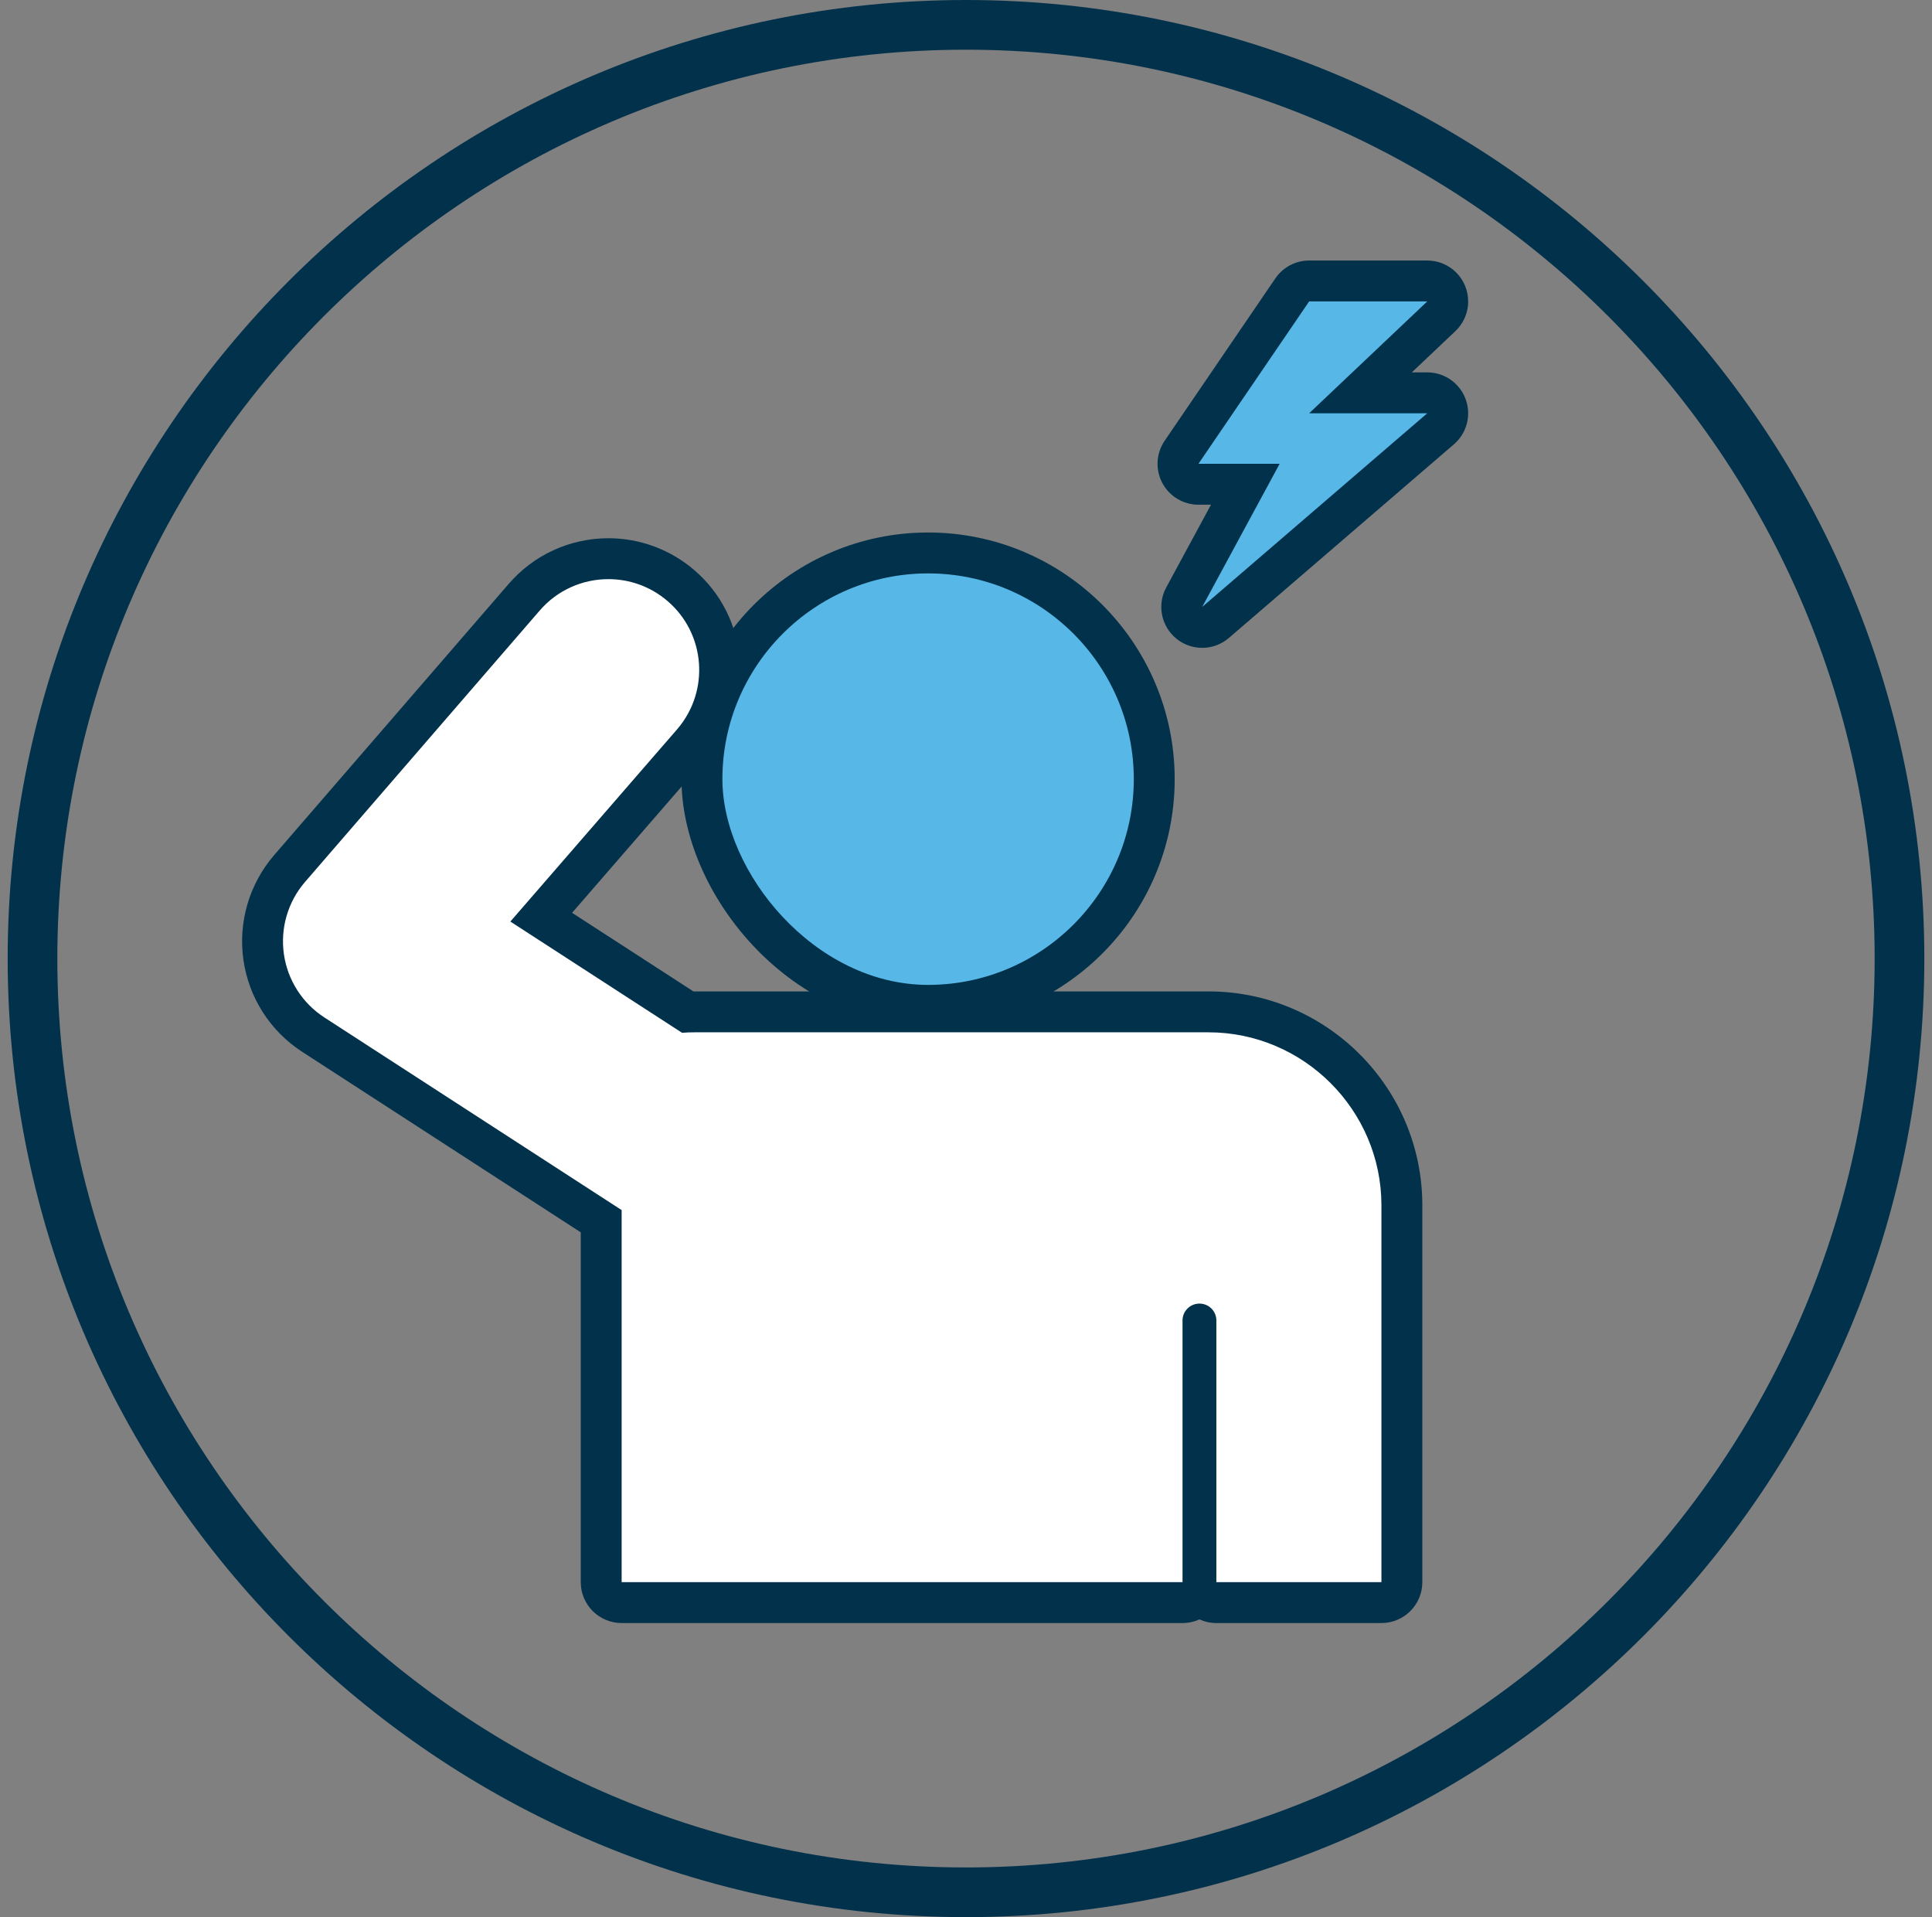
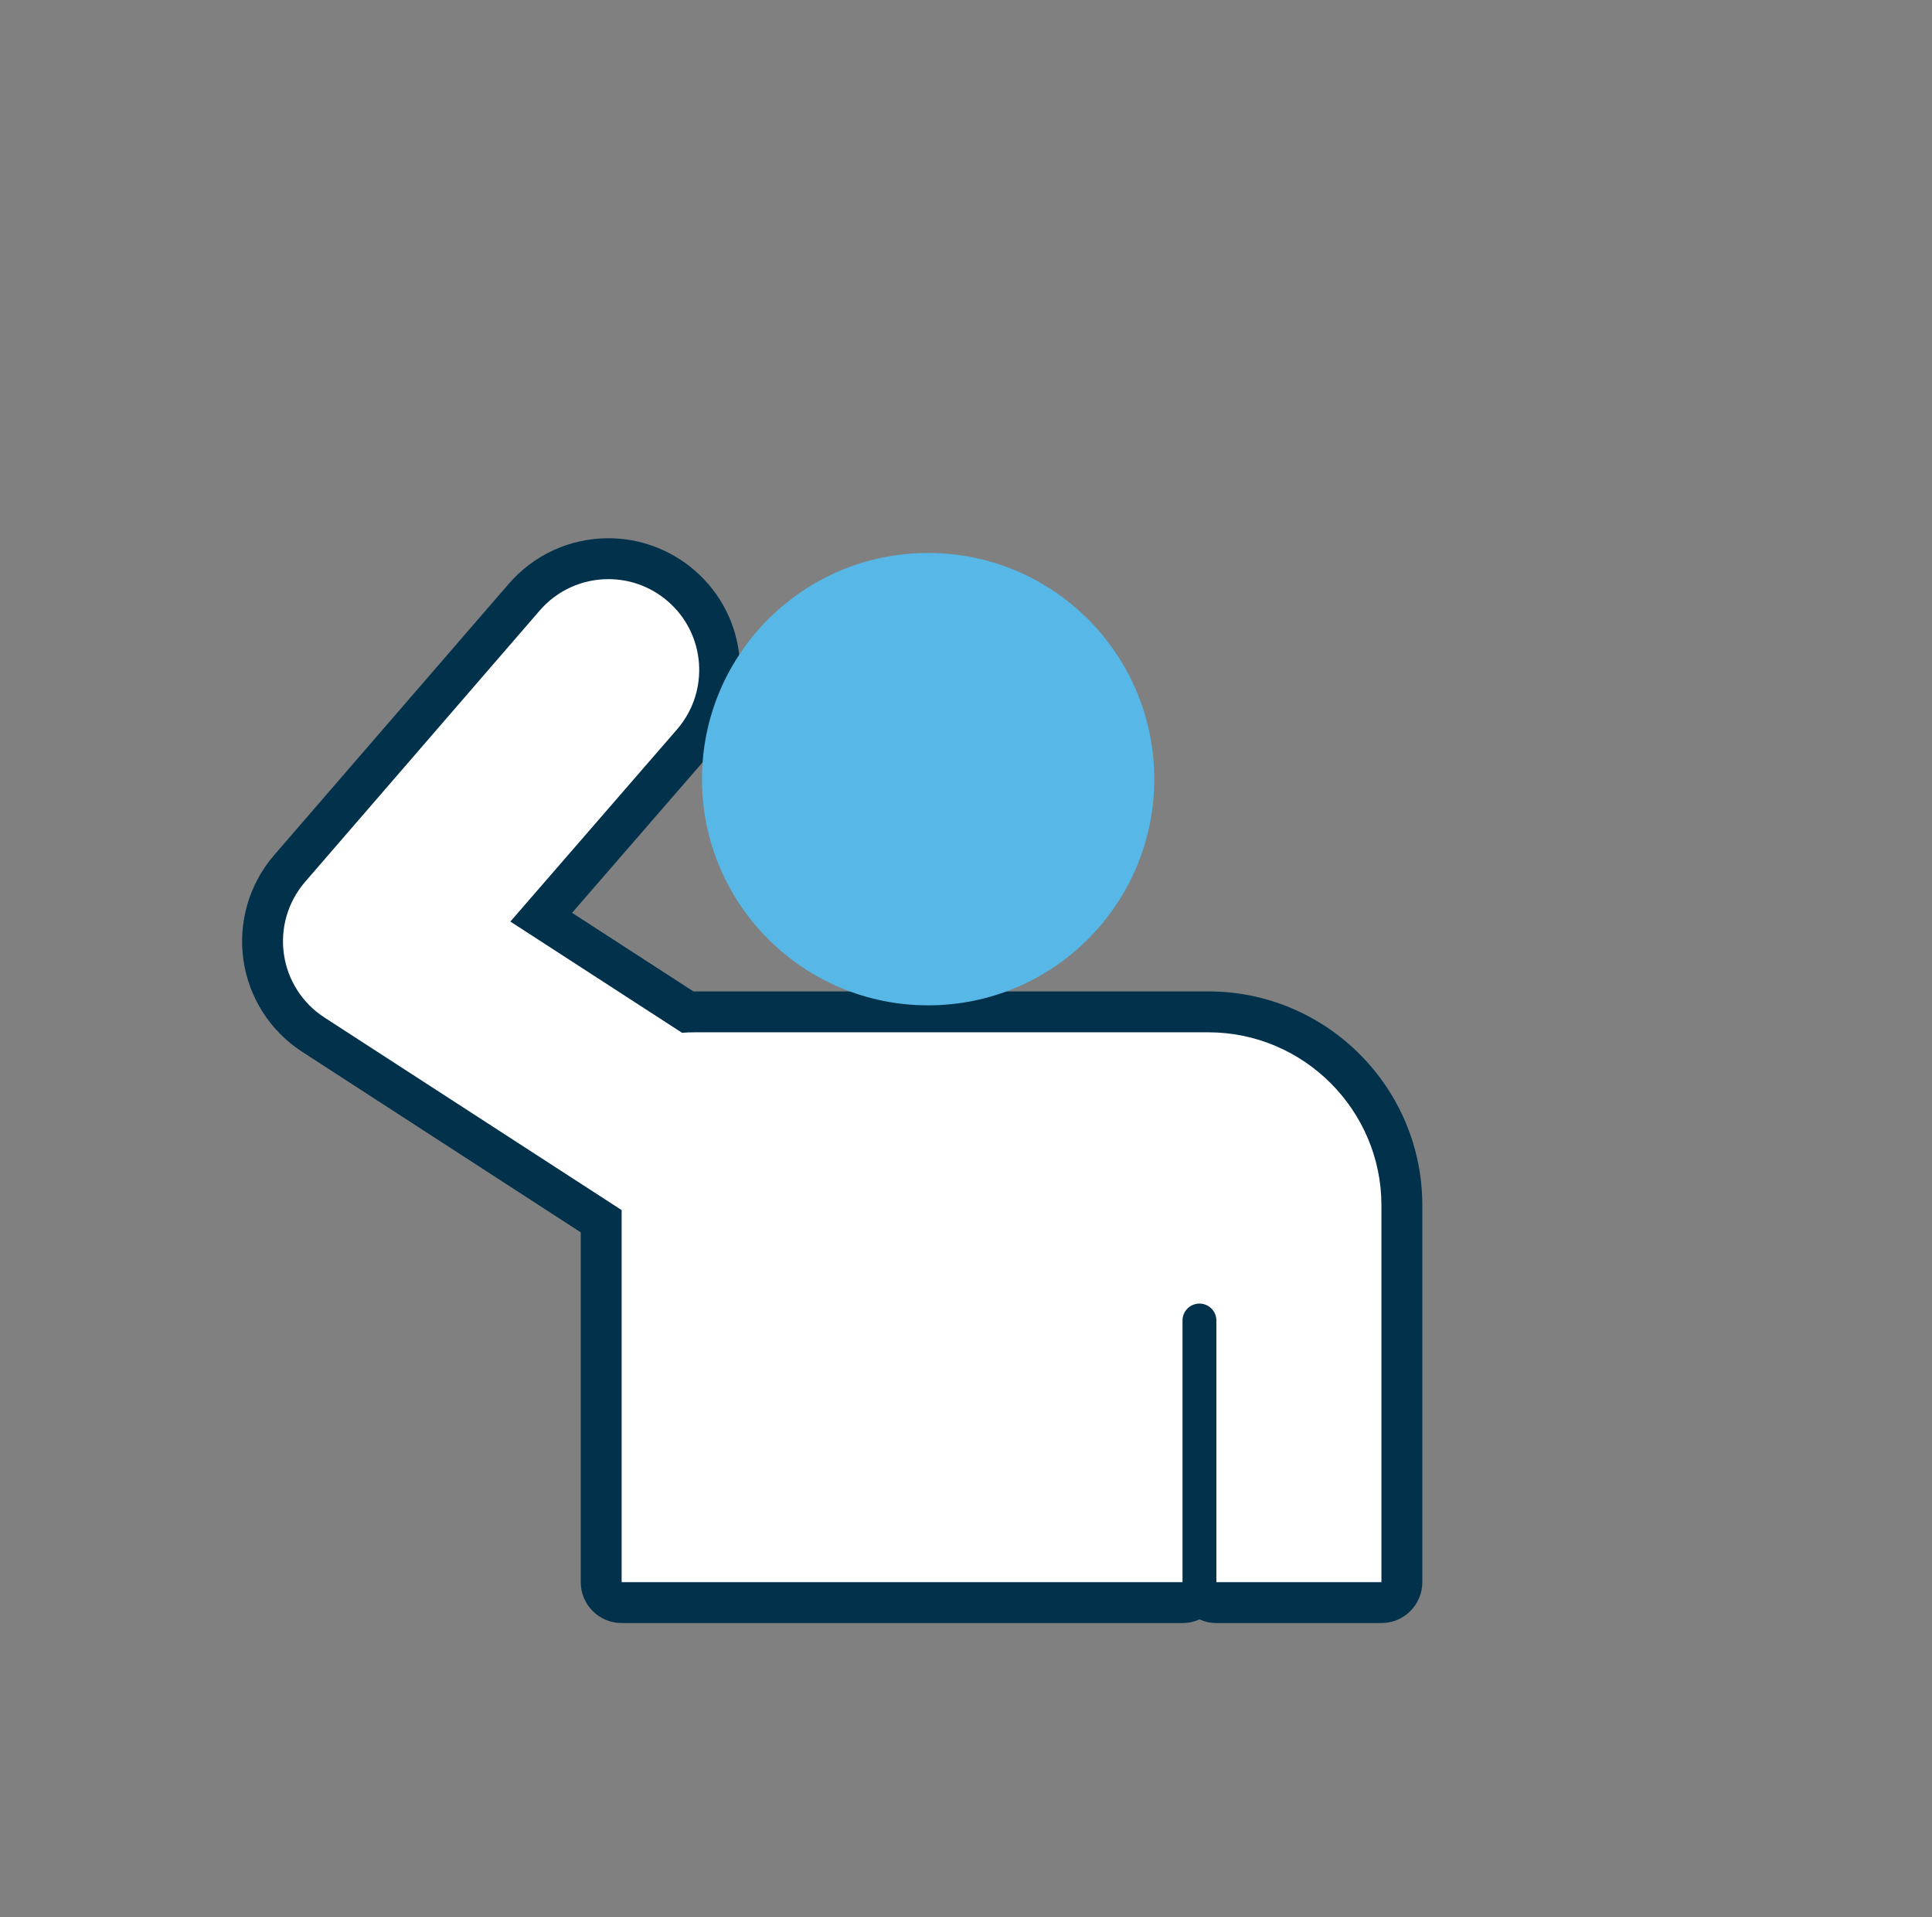
<svg xmlns="http://www.w3.org/2000/svg" width="126" height="125" viewBox="0 0 126 125" fill="none">
  <rect x="0" y="0" width="126" height="125" fill="#808080" stroke="none" />
  <g id="Group 41128889">
-     <path id="Vector" d="M63 125C28.537 125 0.5 96.963 0.5 62.501C0.5 28.038 28.537 0 63 0C97.463 0 125.5 28.038 125.5 62.501C125.5 96.964 97.463 125.001 63 125.001V125ZM63 3.241C30.324 3.241 3.74 29.825 3.74 62.501C3.74 95.177 30.324 121.761 63 121.761C95.675 121.761 122.26 95.177 122.26 62.501C122.26 29.825 95.676 3.241 63 3.241Z" fill="#02314B" />
    <g id="Group">
-       <path id="Vector_2" d="M79.331 104.493C78.872 104.493 78.467 104.261 78.227 103.908C77.987 104.261 77.582 104.493 77.123 104.493H40.544C39.808 104.493 39.211 103.896 39.211 103.159V79.624L20.436 67.461C18.678 66.325 17.498 64.484 17.199 62.411C16.901 60.337 17.511 58.237 18.872 56.649L34.177 38.953C35.552 37.35 37.559 36.427 39.681 36.427C41.413 36.427 43.091 37.049 44.407 38.178C45.877 39.439 46.769 41.198 46.915 43.13C47.062 45.062 46.448 46.936 45.186 48.406L35.299 59.802L44.842 65.984C44.986 65.979 45.139 65.976 45.3 65.976H78.814C85.77 65.976 91.429 71.633 91.429 78.586V103.16C91.429 103.896 90.832 104.493 90.095 104.493H79.331L79.331 104.493Z" fill="white" />
+       <path id="Vector_2" d="M79.331 104.493C78.872 104.493 78.467 104.261 78.227 103.908C77.987 104.261 77.582 104.493 77.123 104.493H40.544C39.808 104.493 39.211 103.896 39.211 103.159V79.624L20.436 67.461C18.678 66.325 17.498 64.484 17.199 62.411C16.901 60.337 17.511 58.237 18.872 56.649L34.177 38.953C35.552 37.35 37.559 36.427 39.681 36.427C41.413 36.427 43.091 37.049 44.407 38.178C45.877 39.439 46.769 41.198 46.915 43.13C47.062 45.062 46.448 46.936 45.186 48.406L35.299 59.802L44.842 65.984C44.986 65.979 45.139 65.976 45.3 65.976H78.814C85.77 65.976 91.429 71.633 91.429 78.586V103.16C91.429 103.896 90.832 104.493 90.095 104.493H79.331L79.331 104.493" fill="white" />
      <path id="Vector_3" d="M39.678 37.761C41.045 37.761 42.418 38.23 43.536 39.19C46.019 41.318 46.301 45.056 44.172 47.538L33.284 60.087L44.482 67.34C44.738 67.318 45.012 67.309 45.298 67.309H78.812C85.018 67.309 90.093 72.385 90.093 78.586V103.16H79.328V86.1C79.328 85.486 78.838 84.997 78.225 84.997C77.615 84.997 77.121 85.487 77.121 86.1V103.16H40.542V78.9L21.158 66.342C19.722 65.415 18.759 63.909 18.516 62.221C18.273 60.53 18.768 58.816 19.882 57.517L35.183 39.826C36.353 38.461 38.011 37.761 39.678 37.761M39.678 35.094C37.167 35.094 34.791 36.186 33.159 38.09L17.864 55.772C16.246 57.661 15.524 60.146 15.877 62.6C16.231 65.056 17.628 67.236 19.711 68.582L37.875 80.35V103.159C37.875 104.632 39.069 105.826 40.542 105.826H77.121C77.514 105.826 77.888 105.741 78.225 105.588C78.561 105.741 78.935 105.826 79.328 105.826H90.093C91.566 105.826 92.76 104.632 92.76 103.159V78.586C92.76 70.897 86.503 64.642 78.812 64.642H45.298C45.273 64.642 45.248 64.642 45.222 64.642L37.309 59.517L46.186 49.285C47.689 47.533 48.416 45.316 48.243 43.029C48.069 40.741 47.014 38.658 45.272 37.165C43.715 35.829 41.729 35.094 39.678 35.094V35.094Z" fill="#02314B" />
    </g>
    <g id="Group_2">
      <path id="Vector_4" d="M60.53 65.551C68.675 65.551 75.278 58.948 75.278 50.802C75.278 42.657 68.675 36.054 60.53 36.054C52.384 36.054 45.781 42.657 45.781 50.802C45.781 58.948 52.384 65.551 60.53 65.551Z" fill="#57B7E7" />
-       <path id="Vector_5" d="M60.53 37.387C67.928 37.387 73.943 43.404 73.943 50.802C73.943 58.201 67.927 64.217 60.528 64.217C53.129 64.217 47.113 56.876 47.113 50.802C47.113 43.403 53.133 37.387 60.528 37.387H60.53ZM60.53 34.72H60.528C51.66 34.72 44.445 41.935 44.445 50.802C44.445 58.239 51.471 66.884 60.528 66.884C69.395 66.884 76.61 59.67 76.61 50.802C76.61 41.935 69.396 34.72 60.529 34.72H60.53Z" fill="#02314B" />
    </g>
    <g id="Group_3">
-       <path id="Vector_6" d="M78.407 40.907C78.111 40.907 77.815 40.809 77.57 40.612C77.069 40.208 76.928 39.505 77.234 38.939L81.219 31.574H78.162C77.668 31.574 77.214 31.3 76.983 30.863C76.752 30.426 76.781 29.897 77.06 29.489L84.28 18.902C84.529 18.538 84.941 18.32 85.382 18.32H93.084C93.63 18.32 94.121 18.653 94.323 19.16C94.525 19.667 94.397 20.246 94.001 20.621L88.73 25.612H93.084C93.642 25.612 94.141 25.959 94.335 26.482C94.529 27.005 94.377 27.593 93.954 27.957L79.277 40.584C79.027 40.798 78.717 40.907 78.407 40.907Z" fill="#57B7E7" />
-       <path id="Vector_7" d="M93.082 19.653H93.084H93.082ZM93.082 19.653L85.38 26.946H93.082L78.404 39.573L83.455 30.241H78.159L85.379 19.654H93.082M93.084 16.986H85.379C84.498 16.986 83.673 17.422 83.176 18.151L75.956 28.738C75.399 29.555 75.339 30.612 75.801 31.487C76.263 32.361 77.171 32.908 78.159 32.908H78.978L76.058 38.304C75.446 39.436 75.729 40.843 76.731 41.651C77.22 42.044 77.812 42.241 78.404 42.241C79.025 42.241 79.644 42.025 80.144 41.596L94.822 28.968C95.667 28.241 95.971 27.064 95.583 26.019C95.195 24.973 94.197 24.279 93.082 24.279H92.076L94.887 21.619C95.417 21.131 95.75 20.432 95.75 19.654C95.75 18.181 94.557 16.987 93.085 16.987L93.084 16.986Z" fill="#02314B" />
-     </g>
+       </g>
  </g>
</svg>